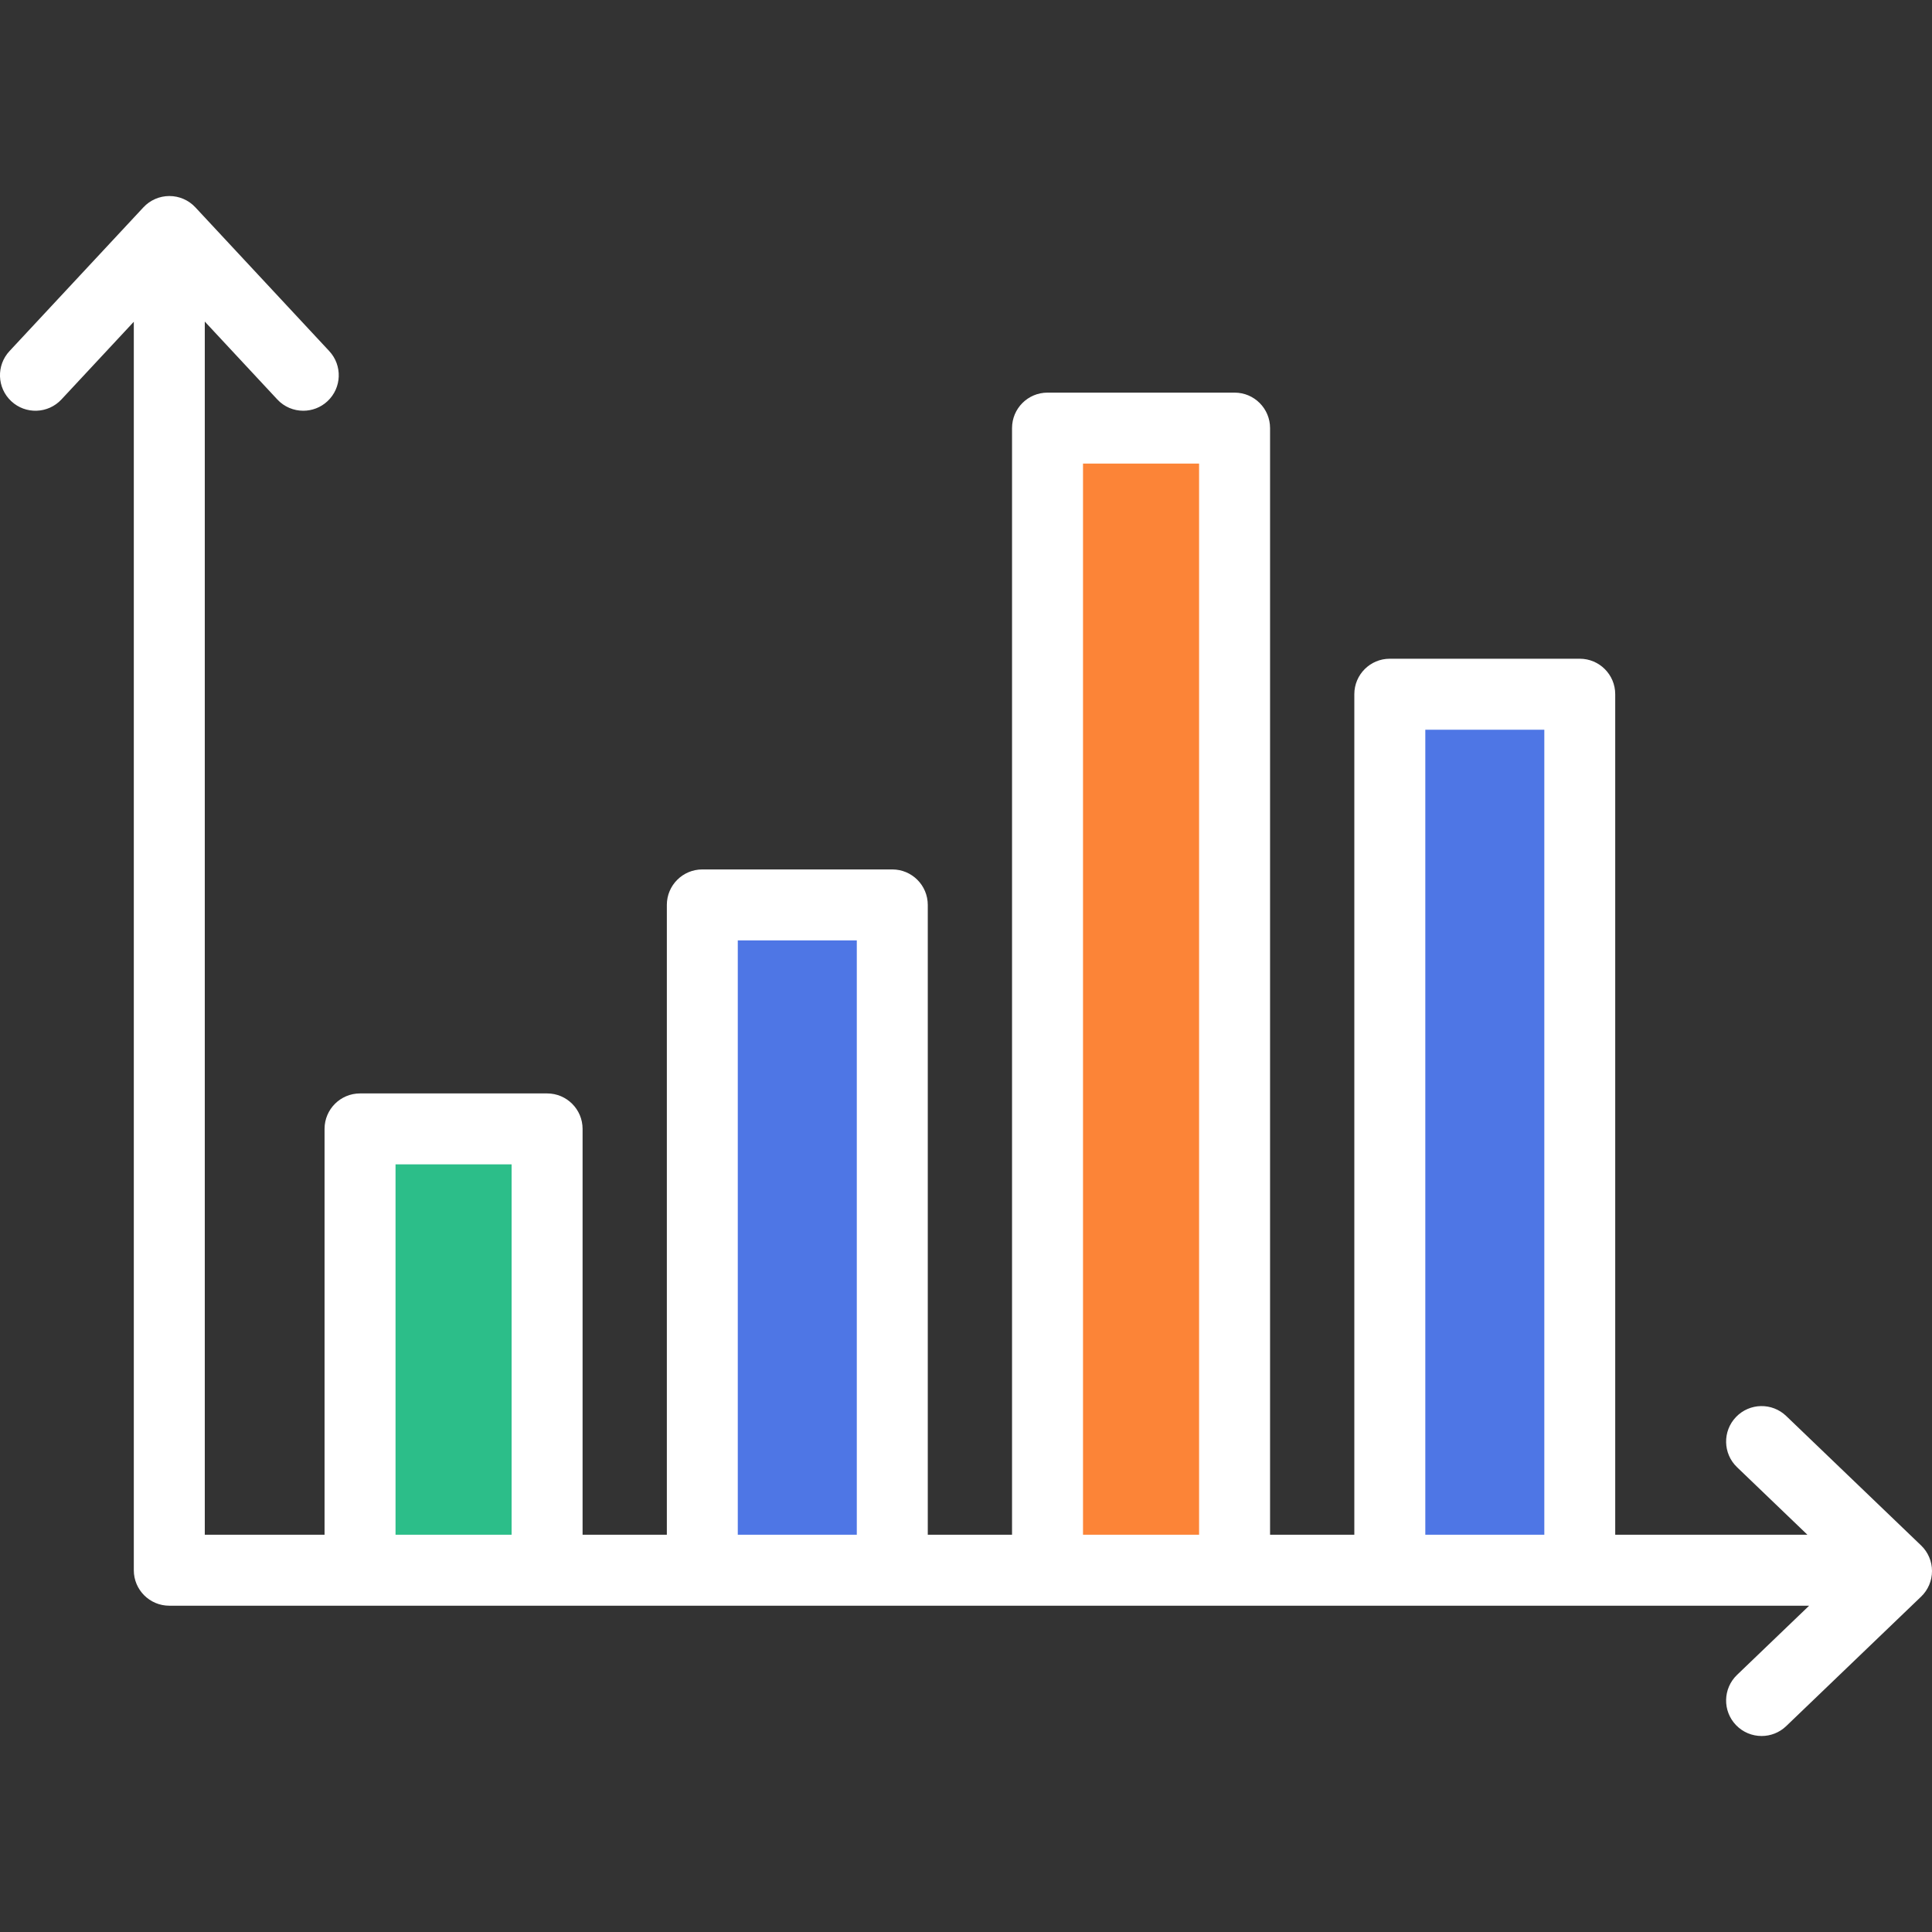
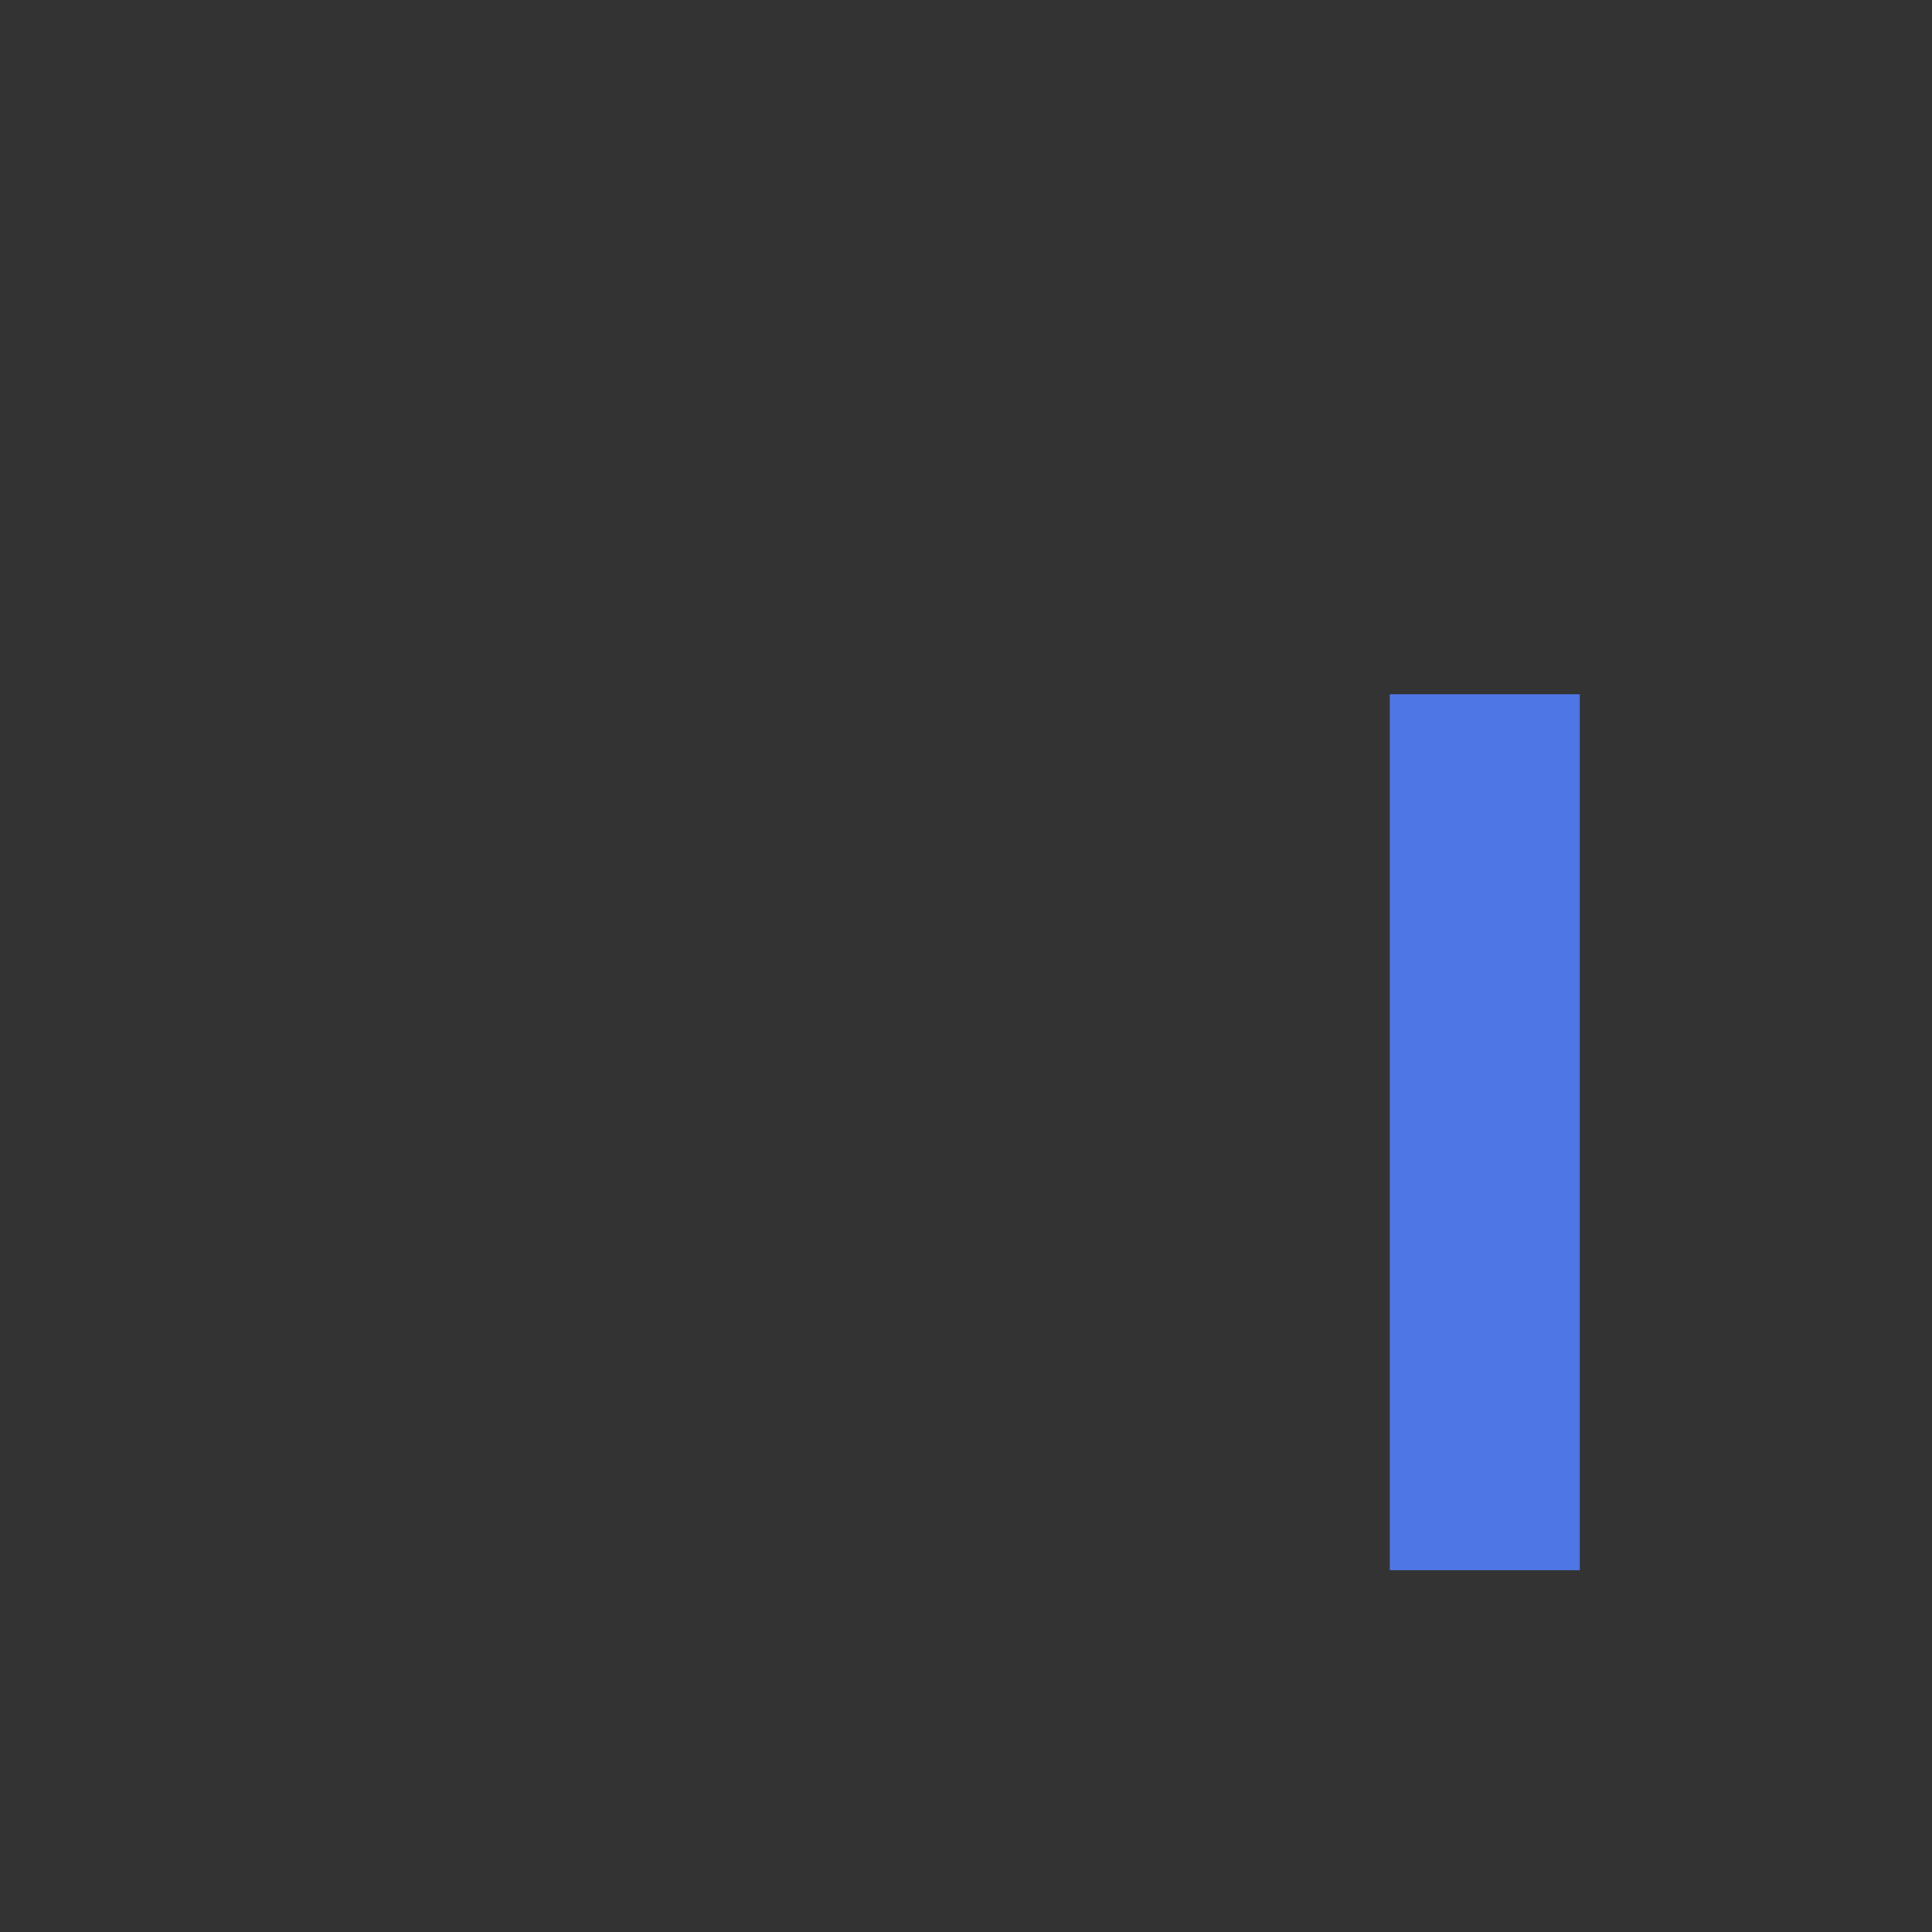
<svg xmlns="http://www.w3.org/2000/svg" version="1.1" id="Layer_1" x="0px" y="0px" viewBox="0 0 512 512" style="enable-background:new 0 0 512 512;" xml:space="preserve">
  <rect x="0" y="0" width="512" height="512" fill="#333333" stroke="none" />
  <style type="text/css">
	.st0{fill:#2CBE89;}
	.st1{fill:#4E76E5;}
	.st2{fill:#FC8437;}
	.st3{fill:#FFFFFF;}
</style>
-   <rect x="95.41" y="299.17" class="st0" width="49.57" height="116.96" />
-   <rect x="186.12" y="239.81" class="st1" width="50.34" height="176.32" />
-   <rect x="277.6" y="113.45" class="st2" width="49.57" height="302.67" />
  <rect x="368.31" y="183.98" class="st1" width="50.34" height="232.15" />
-   <path class="st3" d="M509.11,409.56l-35.75-34.31c-3.75-3.6-9.7-3.48-13.3,0.27c-3.6,3.75-3.48,9.7,0.27,13.3l18.65,17.9h-50.93  V183.97c0-5.19-4.21-9.4-9.4-9.4h-50.34c-5.19,0-9.4,4.21-9.4,9.4v222.75h-22.33V113.45c0-5.19-4.21-9.4-9.4-9.4H277.6  c-5.19,0-9.4,4.21-9.4,9.4v293.27h-22.33V239.81c0-5.19-4.21-9.4-9.4-9.4h-50.35c-5.19,0-9.4,4.21-9.4,9.4v166.91h-22.33V299.17  c0-5.19-4.21-9.4-9.4-9.4H95.41c-5.19,0-9.4,4.21-9.4,9.4v107.55H54.27V85.22l19.22,20.64c1.85,1.99,4.36,2.99,6.88,2.99  c2.29,0,4.6-0.83,6.41-2.52c3.8-3.54,4.01-9.49,0.47-13.29l-35.48-38.1c-1.78-1.91-4.27-2.99-6.88-2.99s-5.1,1.08-6.88,2.99  L2.52,93.04c-3.54,3.8-3.33,9.75,0.47,13.29c3.8,3.54,9.75,3.33,13.29-0.47l19.18-20.59v330.86c0,5.19,4.21,9.4,9.4,9.4h434.58  l-19.11,18.34c-3.75,3.6-3.87,9.55-0.27,13.3c1.85,1.92,4.31,2.89,6.79,2.89c2.34,0,4.69-0.87,6.51-2.62l35.75-34.31  c1.85-1.77,2.89-4.22,2.89-6.79C512,413.78,510.96,411.33,509.11,409.56z M104.82,406.72v-98.15h30.76v98.15L104.82,406.72  L104.82,406.72z M195.52,406.72V249.21h31.54v157.51L195.52,406.72L195.52,406.72z M287.01,406.72V122.85h30.76v283.87  L287.01,406.72L287.01,406.72z M377.72,406.72V193.38h31.54v213.34L377.72,406.72L377.72,406.72z" />
</svg>